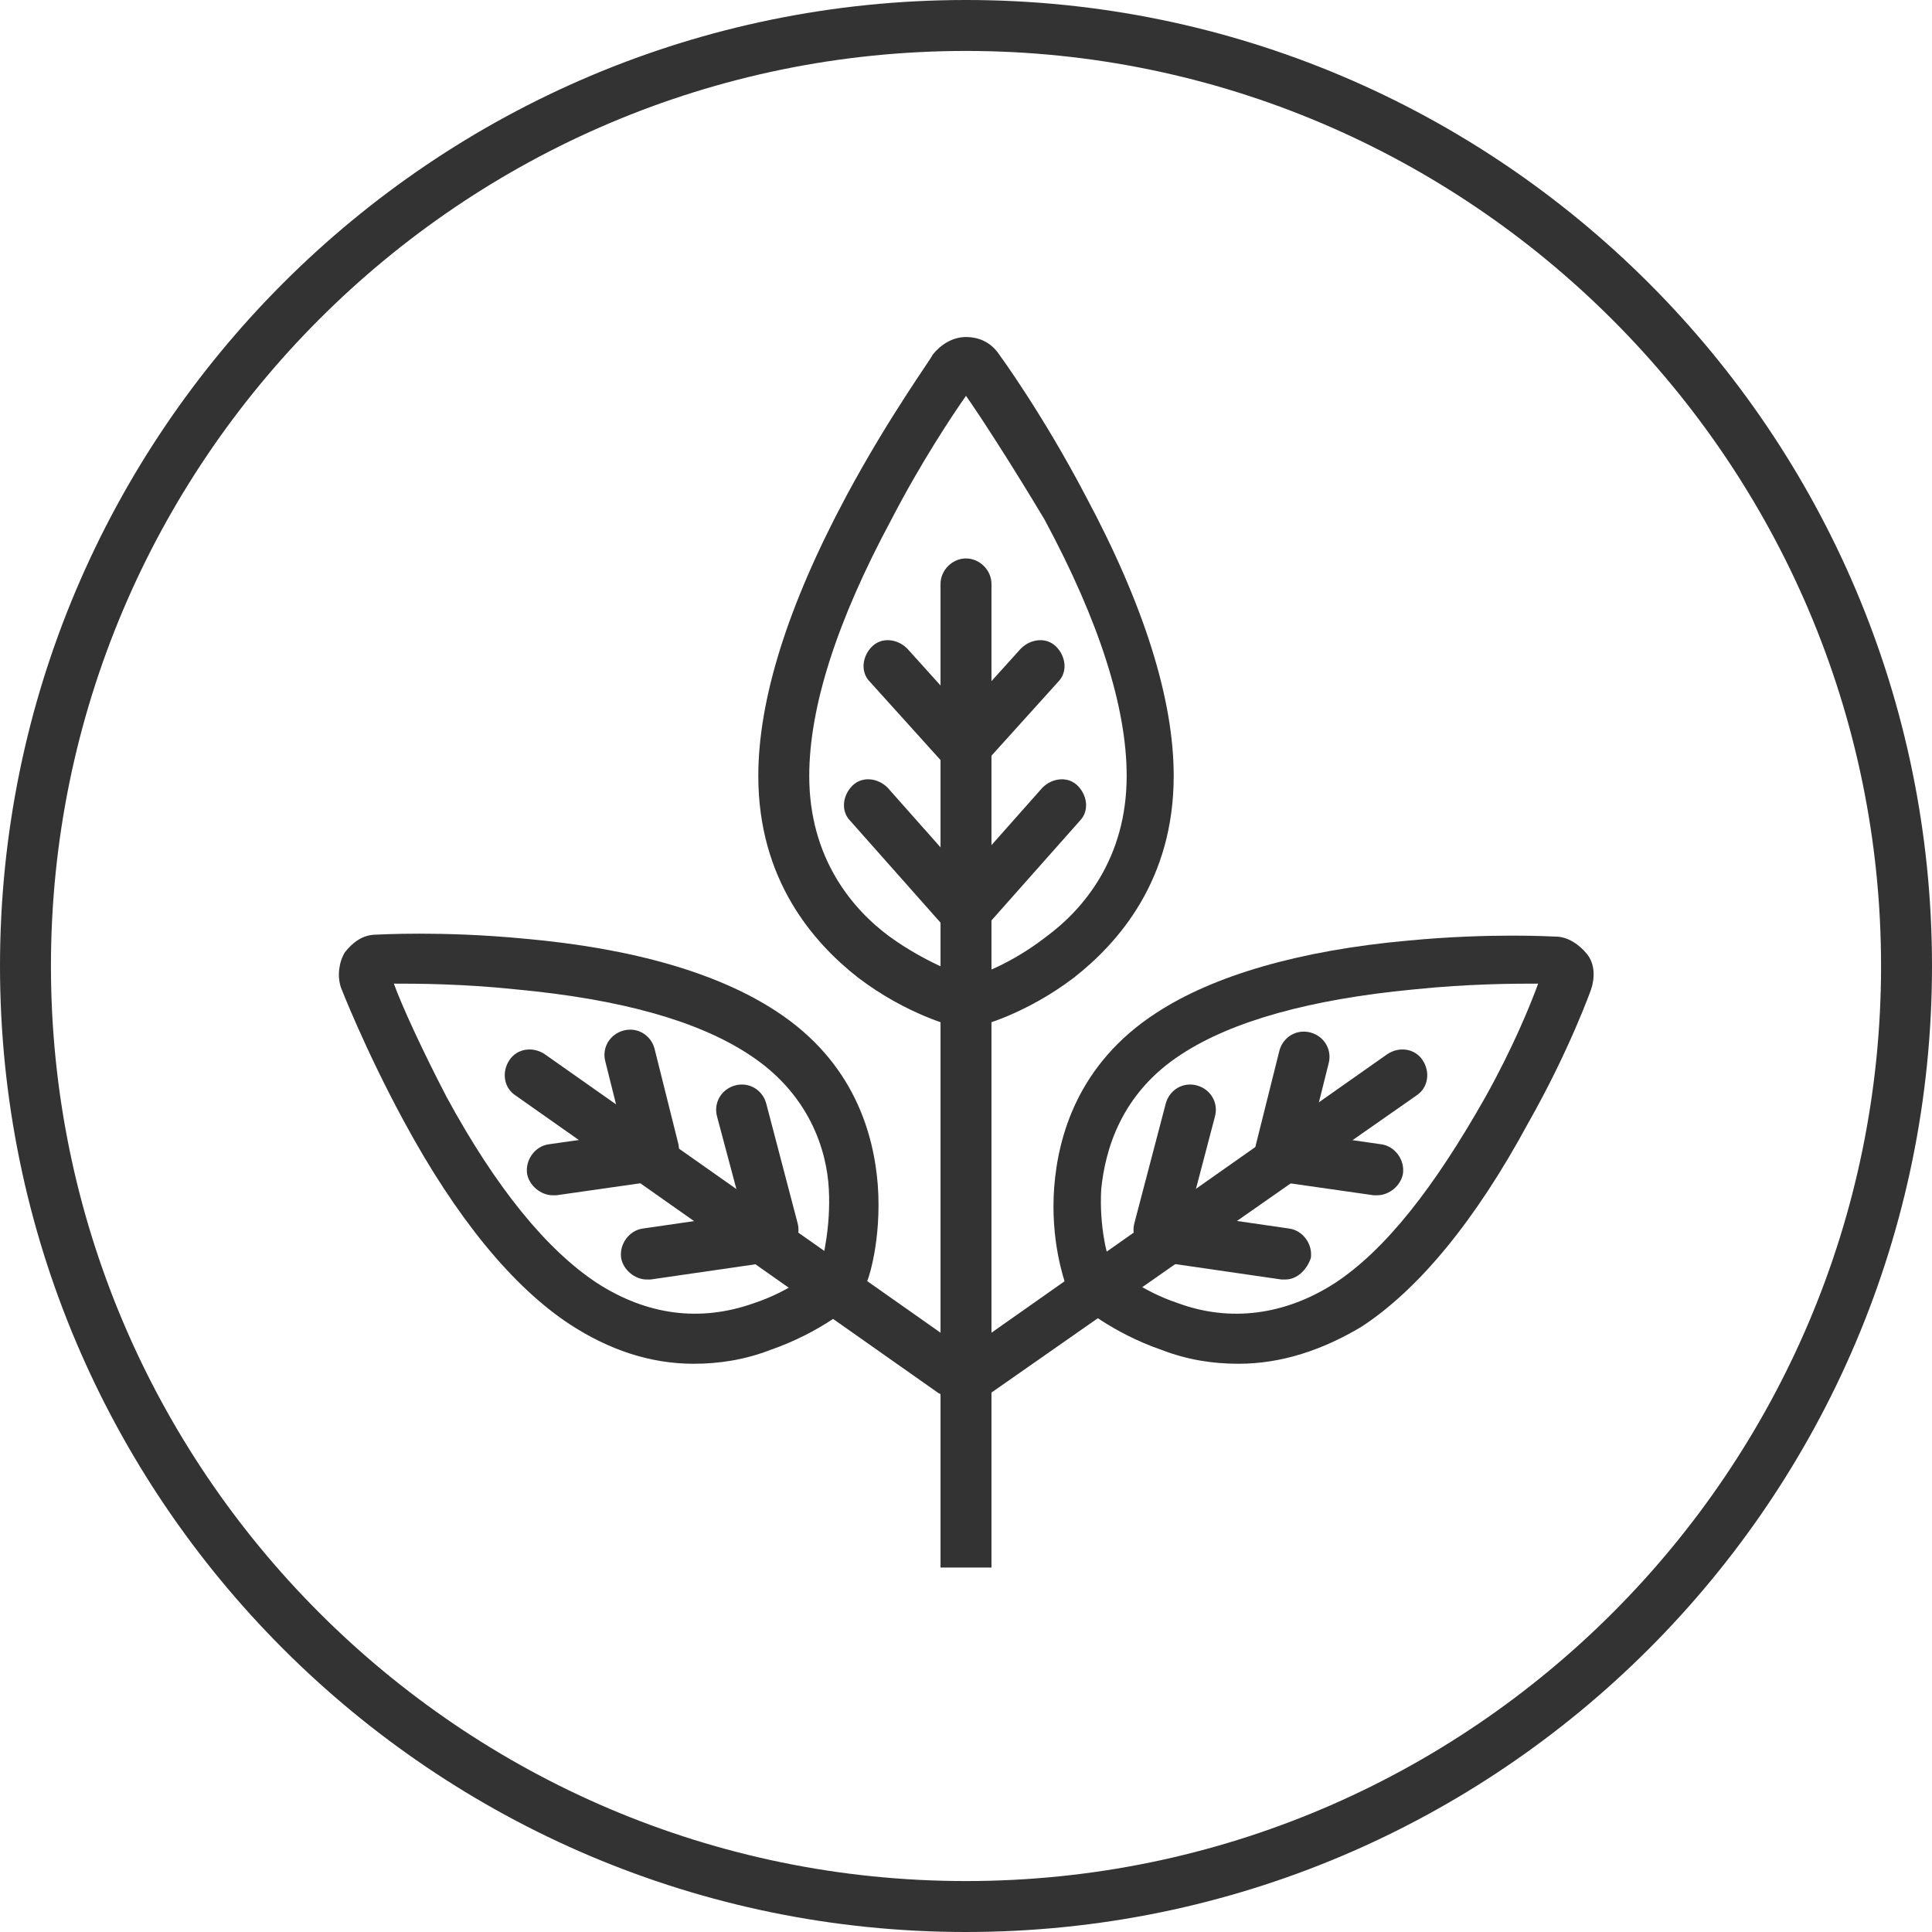
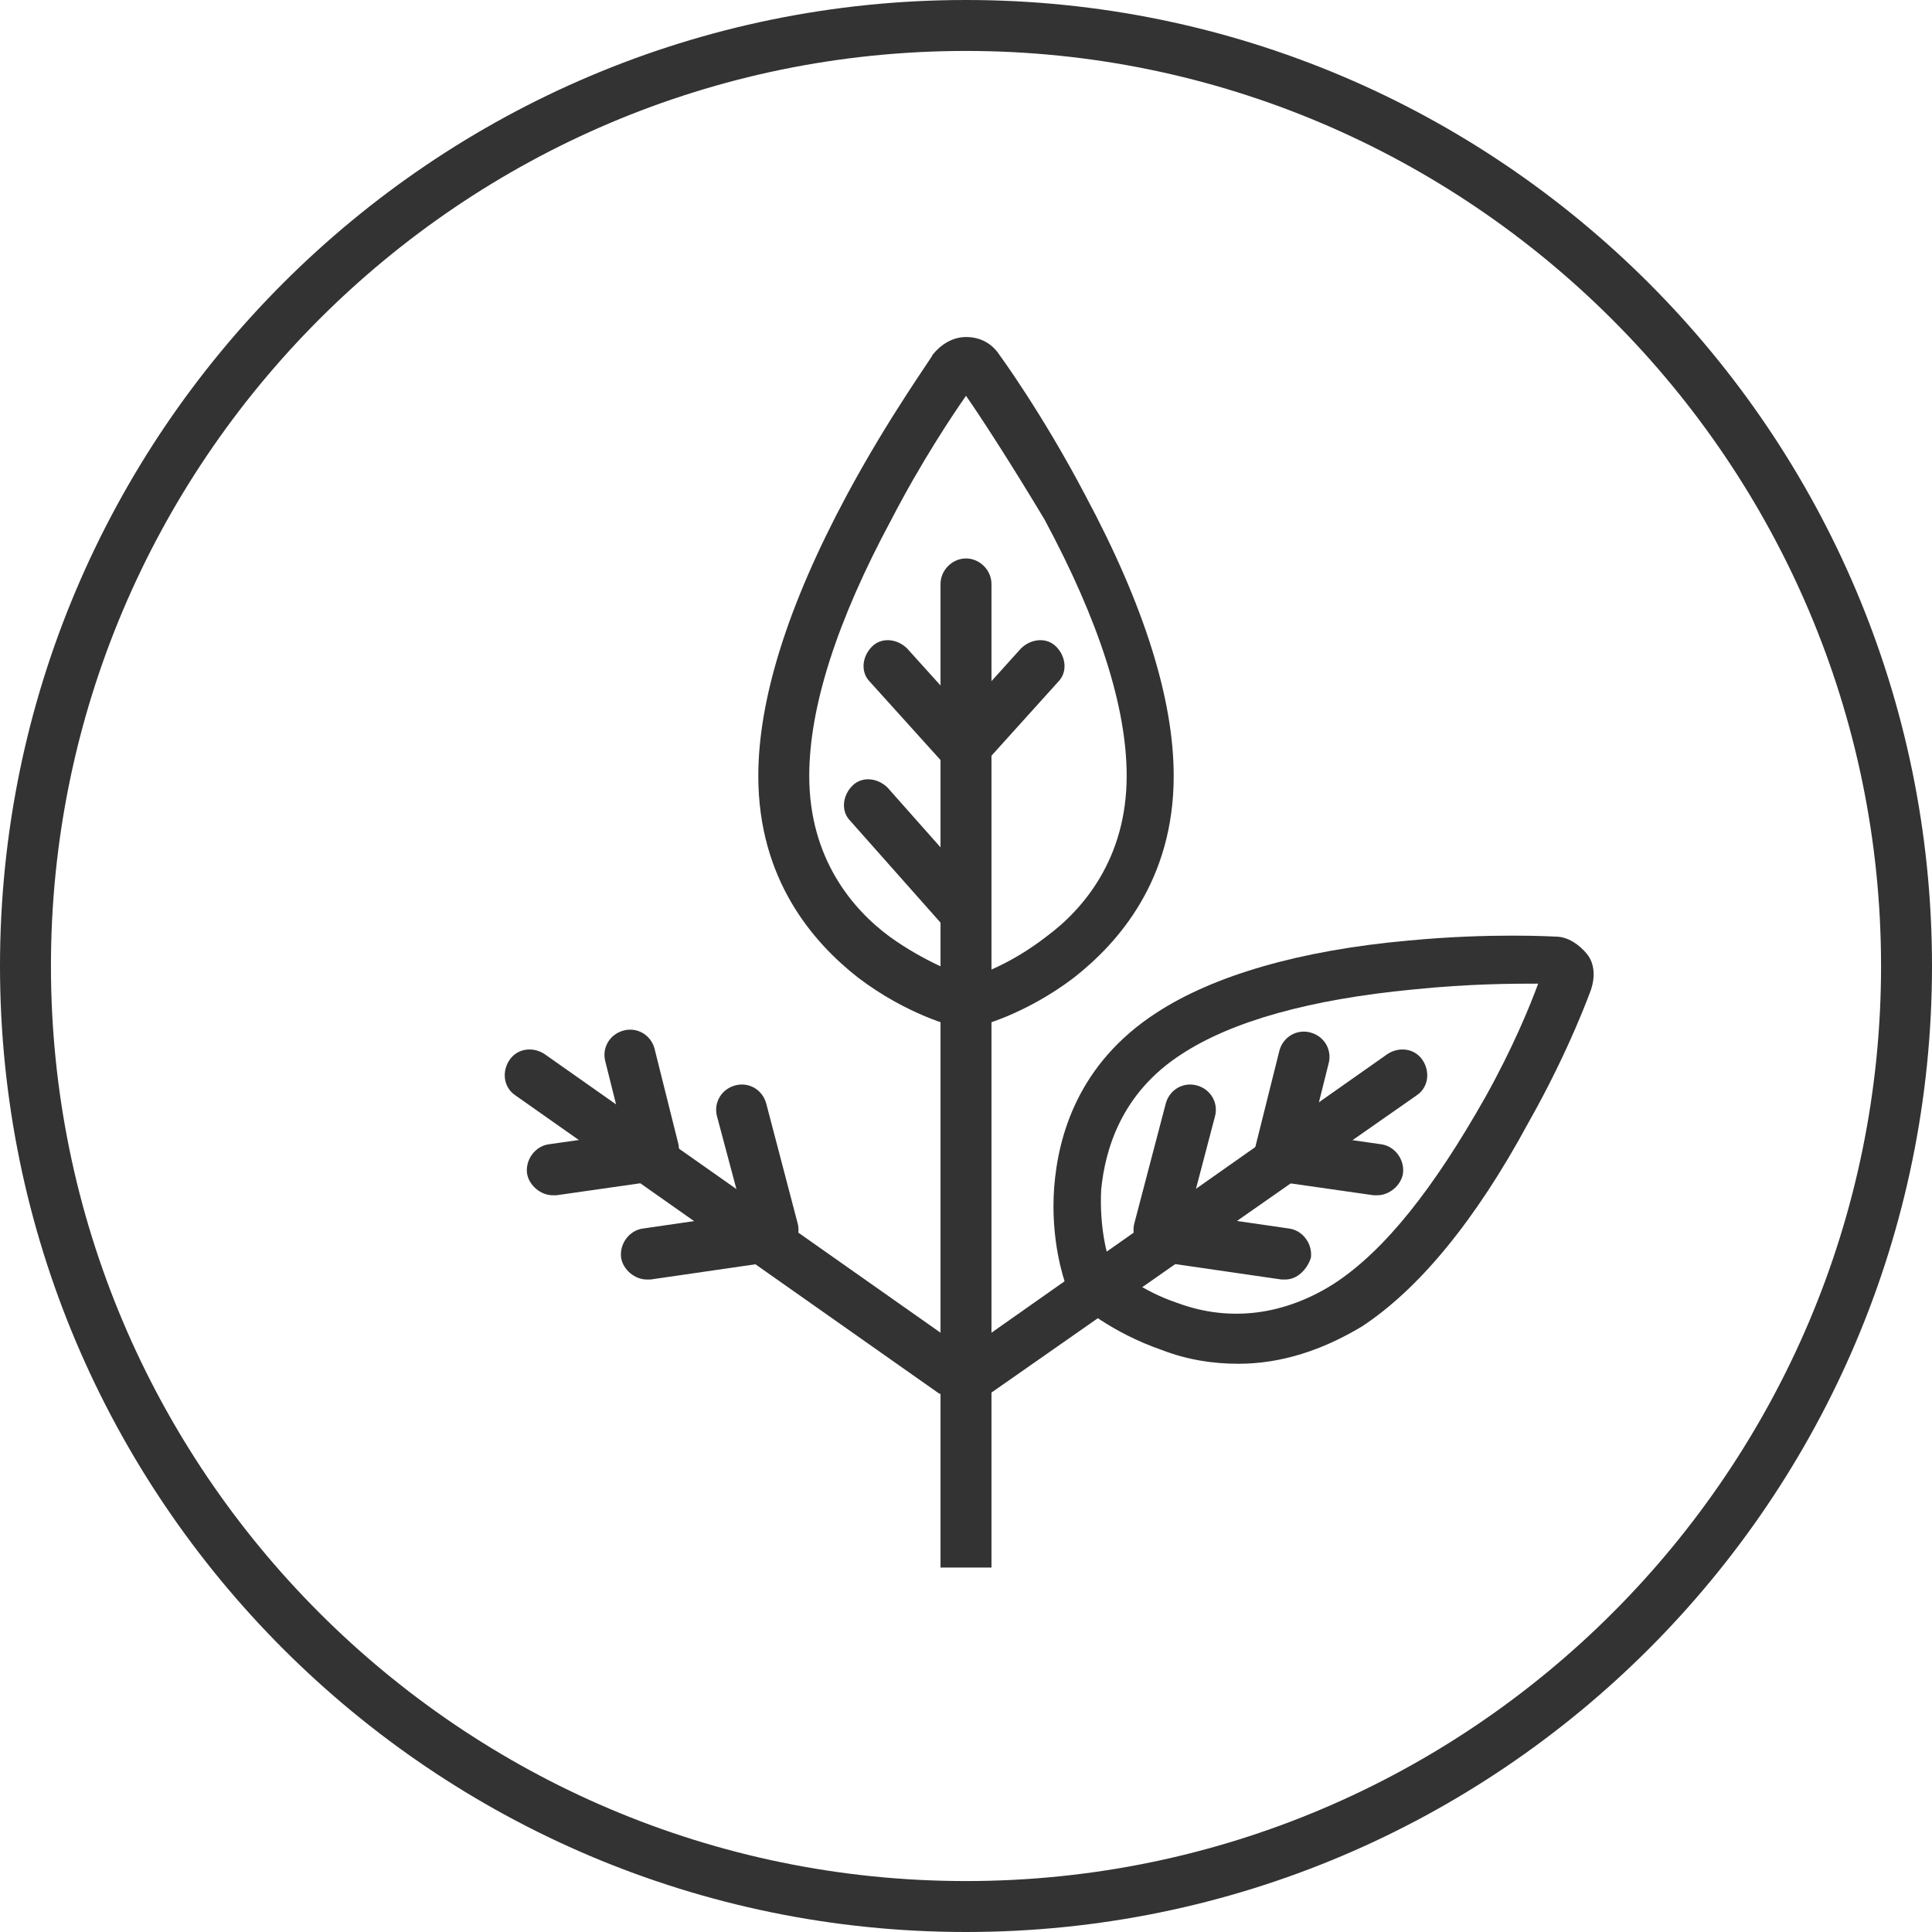
<svg xmlns="http://www.w3.org/2000/svg" id="organic-product" viewBox="0 0 98.6 98.6">
  <style>.st0{fill:#333}</style>
  <path class="st0" d="M49.3 98.6C22.1 98.6 0 76.5 0 49.3S22.1 0 49.3 0s49.3 22.1 49.3 49.3-22.1 49.3-49.3 49.3zm0-96c-25.8 0-46.7 21-46.7 46.7S23.5 96 49.3 96 96 75 96 49.3 75 2.6 49.3 2.6z" />
  <g id="organic-product-leaves">
    <path class="st0" d="M48 50.9h2.6V80H48z" />
    <path class="st0" d="M49.3 52.5c-.2 0-.4 0-.5-.1-.1 0-2.5-.6-5-2.5-2.3-1.8-5.1-5-5.1-10.3 0-3.9 1.5-8.7 4.5-14.3 2.2-4.1 4.4-7.1 4.4-7.2.4-.5 1-.9 1.7-.9s1.3.3 1.7.9c0 0 2.2 3 4.4 7.2 3 5.6 4.5 10.4 4.5 14.3 0 5.3-2.8 8.5-5.1 10.3-2.5 1.9-4.9 2.5-5 2.5-.2.1-.3.1-.5.1zm0-32.3c-.7 1-2.3 3.4-3.8 6.3-2.8 5.2-4.2 9.6-4.2 13.1 0 4.2 2.2 6.8 4.1 8.2 1.8 1.3 3.5 1.9 4 2.1.5-.1 2.2-.7 4-2.1 1.9-1.4 4.1-4 4.1-8.2 0-3.5-1.4-7.9-4.2-13.1-1.8-3-3.3-5.3-4-6.3z" />
    <path class="st0" d="M49.3 51.8c-.7 0-1.3-.6-1.3-1.3V29.8c0-.7.6-1.3 1.3-1.3s1.3.6 1.3 1.3v20.8c0 .7-.6 1.2-1.3 1.2z" />
    <path class="st0" d="M49.1 39.3c-.4 0-.7-.1-1-.4l-3.7-4.1c-.5-.5-.4-1.3.1-1.8s1.3-.4 1.8.1l3.7 4.1c.5.5.4 1.3-.1 1.8-.2.2-.5.3-.8.3z" />
    <path class="st0" d="M49.4 39.3c-.3 0-.6-.1-.9-.3-.5-.5-.6-1.3-.1-1.8l3.7-4.1c.5-.5 1.3-.6 1.8-.1s.6 1.3.1 1.8l-3.7 4.1c-.2.3-.5.4-.9.4zm-.3 8.3c-.4 0-.7-.1-1-.4l-4.7-5.3c-.5-.5-.4-1.3.1-1.8s1.3-.4 1.8.1l4.7 5.3c.5.5.4 1.3-.1 1.8-.2.2-.5.3-.8.3z" />
-     <path class="st0" d="M49.5 47.6c-.3 0-.6-.1-.9-.3-.5-.5-.6-1.3-.1-1.8l4.7-5.3c.5-.5 1.3-.6 1.8-.1s.6 1.3.1 1.8l-4.7 5.3c-.2.2-.6.4-.9.4zm-14.1 22c-2.2 0-4.3-.7-6.3-2-2.9-1.9-5.8-5.4-8.5-10.4-2-3.7-3.2-6.8-3.2-6.8-.2-.6-.1-1.3.2-1.8.4-.5.9-.9 1.6-.9.1 0 3.3-.2 7.5.2 5.7.5 10 1.8 12.9 3.7 4 2.6 5 6.3 5.2 8.9.2 2.8-.5 4.9-.6 5-.1.2-.1.3-.2.5-.1.1-.2.3-.3.4-.2.2-1.8 1.6-4.4 2.5-1.3.5-2.6.7-3.9.7zM20.1 50.2c.4 1.1 1.4 3.3 2.7 5.8 2.5 4.6 5.1 7.8 7.7 9.5 2.5 1.6 5.2 2 8 1 1.8-.6 3-1.6 3.4-1.9.1-.4.5-2 .4-3.9-.1-2-1-4.9-4.1-6.9-2.6-1.7-6.5-2.8-11.8-3.3-2.8-.3-5.2-.3-6.3-.3z" />
    <path class="st0" d="M48.6 71.3c-.3 0-.5-.1-.7-.2L26.3 55.9c-.6-.4-.7-1.2-.3-1.8.4-.6 1.2-.7 1.8-.3L49.4 69c.6.4.7 1.2.3 1.8-.3.3-.7.5-1.1.5z" />
    <path class="st0" d="M28.2 61c-.6 0-1.2-.5-1.3-1.1-.1-.7.4-1.4 1.1-1.5l4.9-.7c.7-.1 1.4.4 1.5 1.1s-.4 1.4-1.1 1.5l-4.9.7h-.2z" />
    <path class="st0" d="M33.3 60c-.6 0-1.1-.4-1.2-1l-1.2-4.8c-.2-.7.2-1.4.9-1.6.7-.2 1.4.2 1.6.9l1.2 4.8c.2.7-.2 1.4-.9 1.6-.2.1-.3.1-.4.1zm-.3 5.3c-.6 0-1.2-.5-1.3-1.1-.1-.7.4-1.4 1.1-1.5l6.2-.9c.7-.1 1.4.4 1.5 1.1.1.7-.4 1.4-1.1 1.5l-6.2.9H33z" />
    <path class="st0" d="M39.4 64c-.6 0-1.1-.4-1.2-1l-1.6-6c-.2-.7.2-1.4.9-1.6.7-.2 1.4.2 1.6.9l1.6 6.1c.2.7-.2 1.4-.9 1.6h-.4zm23.8 5.6c-1.3 0-2.6-.2-3.9-.7-2.6-.9-4.2-2.3-4.4-2.5-.1-.1-.2-.2-.3-.4-.1-.1-.2-.3-.2-.4-.1-.3-.8-2.3-.6-5C54 58 55 54.3 59 51.7c2.9-1.9 7.3-3.2 12.9-3.7 4.2-.4 7.4-.2 7.5-.2.6 0 1.2.4 1.6.9.4.5.4 1.2.2 1.8 0 0-1.1 3.1-3.2 6.8-2.7 5-5.6 8.5-8.5 10.4-2 1.2-4.1 1.9-6.3 1.9zm-6.5-5c.4.3 1.6 1.3 3.4 1.9 2.7 1 5.5.6 8-1 2.6-1.7 5.1-4.9 7.7-9.5 1.4-2.5 2.3-4.7 2.7-5.8-1.2 0-3.5 0-6.4.3-5.2.5-9.2 1.6-11.8 3.3-3.1 2-3.9 4.9-4.1 6.9-.1 1.9.3 3.4.5 3.9z" />
    <path class="st0" d="M49.9 71.3c-.4 0-.8-.2-1-.5-.4-.6-.3-1.4.3-1.8l21.6-15.2c.6-.4 1.4-.3 1.8.3.4.6.3 1.4-.3 1.8L50.7 71c-.3.2-.5.3-.8.3z" />
    <path class="st0" d="M70.3 61h-.2l-4.9-.7c-.7-.1-1.2-.8-1.1-1.5s.8-1.2 1.5-1.1l4.9.7c.7.1 1.2.8 1.1 1.5-.1.6-.7 1.1-1.3 1.1z" />
    <path class="st0" d="M65.3 60H65c-.7-.2-1.1-.9-.9-1.6l1.2-4.8c.2-.7.9-1.1 1.6-.9.7.2 1.1.9.9 1.6l-1.2 4.8c-.2.5-.7.9-1.3.9zm.3 5.3h-.2l-6.2-.9c-.7-.1-1.2-.8-1.1-1.5s.8-1.2 1.5-1.1l6.2.9c.7.1 1.2.8 1.1 1.5-.2.6-.7 1.1-1.3 1.1z" />
    <path class="st0" d="M59.1 64h-.3c-.7-.2-1.1-.9-.9-1.6l1.6-6.1c.2-.7.9-1.1 1.6-.9.7.2 1.1.9.9 1.6l-1.6 6.1c-.2.6-.7.9-1.3.9z" />
  </g>
</svg>